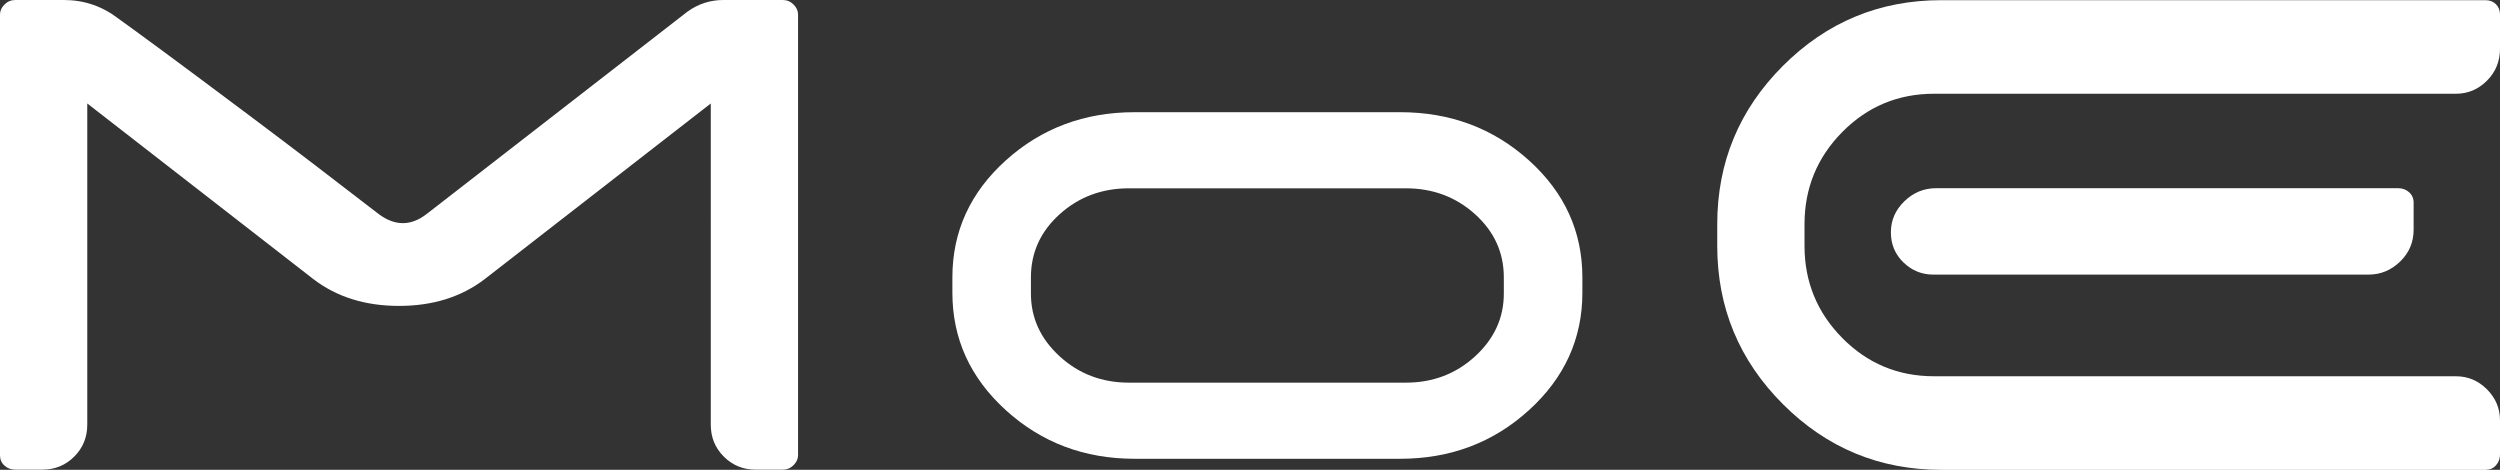
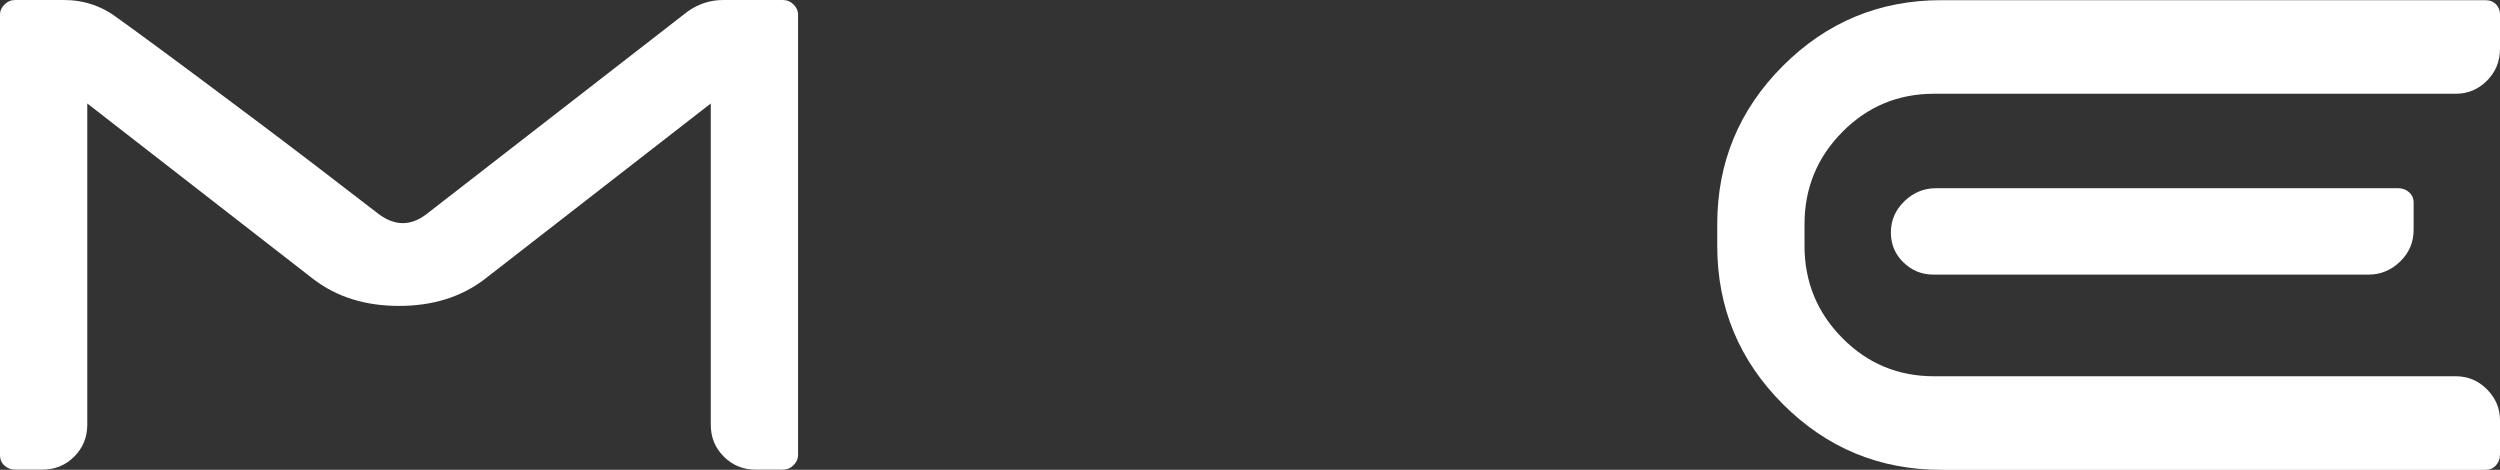
<svg xmlns="http://www.w3.org/2000/svg" id="Layer_1" data-name="Layer 1" viewBox="0 0 1389.32 261.09">
  <rect x="0" y="0" width="1389.32" height="261.09" fill="#333333" stroke="none" />
  <defs>
    <style>
			.cls-1 {
			fill: #fff;
			stroke-width: 0px;
			}
		</style>
  </defs>
  <path class="cls-1" d="m382,6.5c6-4.33,12.66-6.5,20-6.5h33c2.33,0,4.33.84,6,2.5,1.66,1.67,2.5,3.5,2.5,5.5v245c0,2-.84,3.84-2.5,5.5s-3.67,2.5-6,2.5h-15c-7,0-12.92-2.41-17.75-7.25-4.84-4.83-7.25-10.75-7.25-17.75V57.5l-125.5,97.5c-13,10-28.92,15-47.75,15s-34.75-5-47.75-15L48.5,57.5v178.5c0,7-2.42,12.92-7.25,17.75s-10.75,7.25-17.75,7.25h-15c-2.34,0-4.34-.75-6-2.25-1.67-1.5-2.5-3.41-2.5-5.75V8c0-2,.83-3.83,2.5-5.5S6.16,0,8.5,0h27c11.33,0,21.5,3.5,30.5,10.5,3.33,2.34,11.33,8.17,24,17.5,12.66,9.34,29.66,22,51,38,21.33,16,44.5,33.67,69.5,53,9,6.67,17.83,6.67,26.5,0,10.66-8.33,59-45.83,145-112.5Z" />
  <path class="cls-1" d="m1364.82,52.1h-290c-20,0-37,7.09-51,21.25-14,14.17-21,31.25-21,51.25v12c0,20,7,37.09,21,51.25,14,14.17,31,21.25,51,21.25h290c6.66,0,12.41,2.42,17.25,7.25,4.83,4.84,7.25,10.59,7.25,17.25v19c0,2.34-.75,4.34-2.25,6-1.5,1.67-3.42,2.5-5.75,2.5h-302.5c-34.34,0-63.67-12.16-88-36.5-24.34-24.33-36.5-53.66-36.5-88v-12c0-34.33,12.16-63.66,36.5-88S1044.48.1,1078.82.1h302.5c2.33,0,4.25.75,5.75,2.25s2.25,3.42,2.25,5.75v19c0,7-2.42,12.92-7.25,17.75s-10.59,7.25-17.25,7.25Zm-290.5,100.5c-6.34,0-11.84-2.25-16.5-6.75-4.67-4.5-7-10.08-7-16.75s2.5-12.41,7.5-17.25c5-4.83,10.83-7.25,17.5-7.25h257c2.33,0,4.33.75,6,2.25,1.66,1.5,2.5,3.42,2.5,5.75v15c0,7-2.5,12.92-7.5,17.75-5,4.84-10.84,7.25-17.5,7.25h-242Z" />
-   <path class="cls-1" d="m778.12,62.35c27.9,0,51.75,8.93,71.55,26.77,19.8,17.85,29.7,39.53,29.7,65.03v8.55c0,25.5-9.9,47.25-29.7,65.25-19.8,18-43.65,27-71.55,27h-147.6c-27.9,0-51.75-9-71.55-27-19.8-18-29.7-39.75-29.7-65.25v-8.55c0-25.5,9.9-47.17,29.7-65.03,19.8-17.84,43.65-26.77,71.55-26.77h147.6Zm57.6,91.8c0-13.79-5.33-25.5-15.98-35.1-10.65-9.6-23.48-14.4-38.47-14.4h-153.9c-15,0-27.83,4.8-38.48,14.4-10.65,9.6-15.98,21.3-15.98,35.1v9c0,13.5,5.32,25.13,15.98,34.88,10.65,9.75,23.47,14.62,38.48,14.62h153.9c15,0,27.82-4.87,38.47-14.62,10.65-9.75,15.98-21.38,15.98-34.88v-9Z" />
</svg>